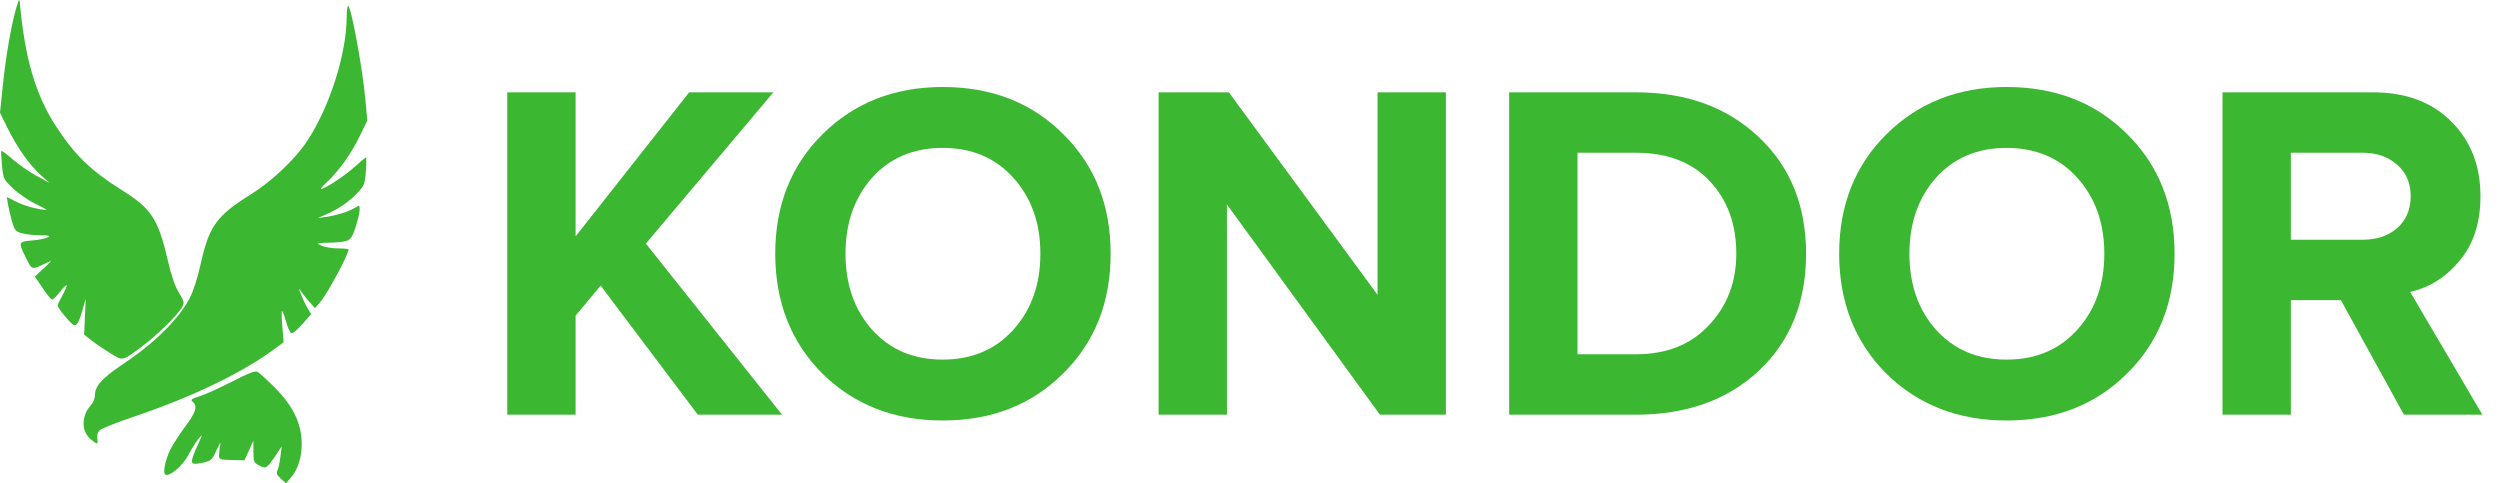
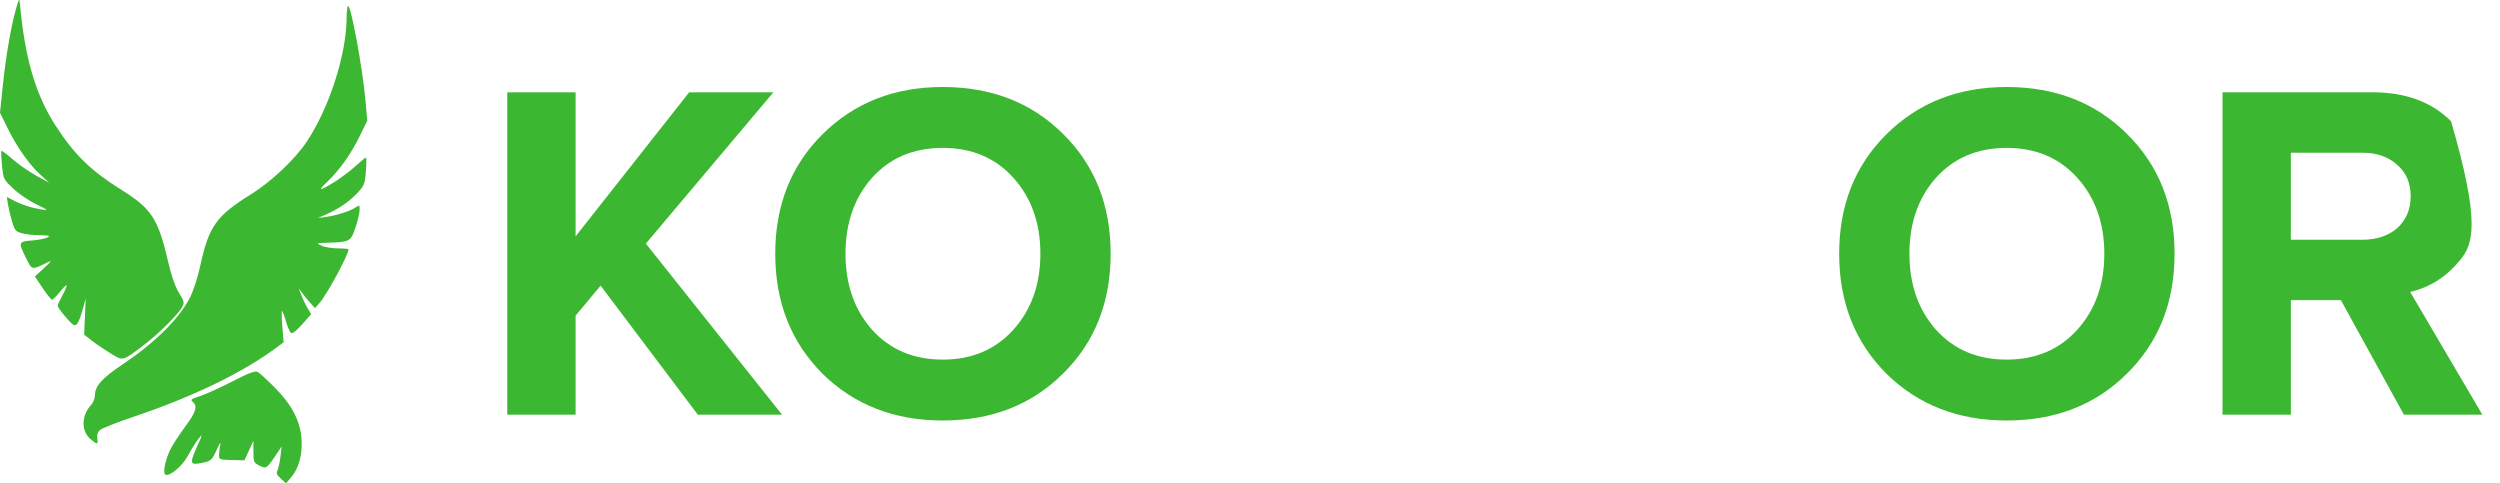
<svg xmlns="http://www.w3.org/2000/svg" width="150" height="29" viewBox="0 0 150 29" fill="none">
  <g id="Frame 2">
    <rect width="150" height="29" fill="white" />
    <g id="Kondor">
      <path d="M46.923 24.882H41.87L36.038 17.139L34.536 18.937V24.882H30.436V5.539H34.536V14.181L41.35 5.539H46.403L38.752 14.616L46.923 24.882Z" fill="#3BB731" />
      <path d="M56.562 25.23C53.656 25.23 51.25 24.292 49.344 22.417C47.458 20.522 46.515 18.125 46.515 15.225C46.515 12.325 47.458 9.937 49.344 8.062C51.25 6.167 53.656 5.22 56.562 5.22C59.488 5.22 61.894 6.157 63.78 8.033C65.686 9.908 66.639 12.305 66.639 15.225C66.639 18.144 65.686 20.541 63.78 22.417C61.894 24.292 59.488 25.23 56.562 25.23ZM52.318 19.778C53.396 20.976 54.811 21.576 56.562 21.576C58.314 21.576 59.729 20.976 60.806 19.778C61.884 18.579 62.423 17.061 62.423 15.225C62.423 13.388 61.884 11.87 60.806 10.672C59.729 9.473 58.314 8.874 56.562 8.874C54.811 8.874 53.396 9.473 52.318 10.672C51.259 11.87 50.73 13.388 50.73 15.225C50.73 17.061 51.259 18.579 52.318 19.778Z" fill="#3BB731" />
-       <path d="M86.753 24.882H82.797L73.616 12.267V24.882H69.516V5.539H73.731L82.653 17.69V5.539H86.753V24.882Z" fill="#3BB731" />
-       <path d="M98.143 24.882H90.55V5.539H98.143C101.165 5.539 103.619 6.428 105.506 8.207C107.411 9.985 108.364 12.325 108.364 15.225C108.364 18.125 107.421 20.464 105.535 22.243C103.648 24.002 101.185 24.882 98.143 24.882ZM98.143 21.257C99.991 21.257 101.454 20.677 102.532 19.517C103.629 18.357 104.178 16.926 104.178 15.225C104.178 13.446 103.648 11.996 102.59 10.875C101.531 9.734 100.049 9.164 98.143 9.164H94.65V21.257H98.143Z" fill="#3BB731" />
      <path d="M120.397 25.23C117.491 25.23 115.085 24.292 113.179 22.417C111.293 20.522 110.35 18.125 110.35 15.225C110.35 12.325 111.293 9.937 113.179 8.062C115.085 6.167 117.491 5.22 120.397 5.22C123.323 5.22 125.729 6.157 127.616 8.033C129.521 9.908 130.474 12.305 130.474 15.225C130.474 18.144 129.521 20.541 127.616 22.417C125.729 24.292 123.323 25.23 120.397 25.23ZM116.153 19.778C117.231 20.976 118.646 21.576 120.397 21.576C122.149 21.576 123.564 20.976 124.642 19.778C125.72 18.579 126.259 17.061 126.259 15.225C126.259 13.388 125.72 11.87 124.642 10.672C123.564 9.473 122.149 8.874 120.397 8.874C118.646 8.874 117.231 9.473 116.153 10.672C115.094 11.87 114.565 13.388 114.565 15.225C114.565 17.061 115.094 18.579 116.153 19.778Z" fill="#3BB731" />
-       <path d="M148.942 24.882H144.236L140.454 18.009H137.451V24.882H133.351V5.539H142.359C144.342 5.539 145.91 6.119 147.065 7.279C148.24 8.439 148.827 9.937 148.827 11.774C148.827 13.359 148.413 14.645 147.585 15.631C146.777 16.617 145.785 17.245 144.611 17.516L148.942 24.882ZM141.753 14.384C142.6 14.384 143.293 14.152 143.832 13.688C144.371 13.204 144.64 12.566 144.64 11.774C144.64 10.981 144.371 10.353 143.832 9.889C143.293 9.405 142.6 9.164 141.753 9.164H137.451V14.384H141.753Z" fill="#3BB731" />
+       <path d="M148.942 24.882H144.236L140.454 18.009H137.451V24.882H133.351V5.539H142.359C144.342 5.539 145.91 6.119 147.065 7.279C148.827 13.359 148.413 14.645 147.585 15.631C146.777 16.617 145.785 17.245 144.611 17.516L148.942 24.882ZM141.753 14.384C142.6 14.384 143.293 14.152 143.832 13.688C144.371 13.204 144.64 12.566 144.64 11.774C144.64 10.981 144.371 10.353 143.832 9.889C143.293 9.405 142.6 9.164 141.753 9.164H137.451V14.384H141.753Z" fill="#3BB731" />
    </g>
    <g id="image 1 (Traced)">
      <path d="M0.168 5.14C0.35 3.379 0.682 1.464 0.977 0.472C1.139 -0.077 1.166 -0.112 1.193 0.187C1.49 3.491 2.127 5.67 3.346 7.556C4.461 9.279 5.452 10.245 7.28 11.387C9.111 12.533 9.49 13.119 10.101 15.754C10.288 16.562 10.511 17.197 10.736 17.565C11.045 18.07 11.068 18.162 10.94 18.405C10.705 18.851 9.473 20.073 8.591 20.734C7.32 21.687 7.395 21.669 6.636 21.204C6.274 20.983 5.769 20.64 5.513 20.441L5.049 20.08L5.096 19L5.143 17.921L4.974 18.523C4.752 19.314 4.608 19.573 4.43 19.503C4.25 19.433 3.461 18.485 3.461 18.339C3.461 18.281 3.593 17.994 3.753 17.702C3.914 17.409 4.023 17.147 3.996 17.119C3.968 17.091 3.784 17.273 3.586 17.523C3.388 17.773 3.181 17.977 3.124 17.977C3.068 17.977 2.813 17.665 2.558 17.284L2.095 16.59L2.638 16.086C3.124 15.635 3.143 15.6 2.818 15.759C1.891 16.212 1.929 16.221 1.56 15.477C1.087 14.527 1.099 14.495 1.935 14.427C2.327 14.395 2.742 14.312 2.858 14.244C3.029 14.143 2.94 14.119 2.398 14.115C2.029 14.113 1.54 14.058 1.311 13.994C0.935 13.888 0.877 13.818 0.721 13.284C0.625 12.958 0.516 12.495 0.478 12.255L0.409 11.818L0.844 12.04C1.365 12.307 1.903 12.478 2.51 12.57C2.92 12.632 2.892 12.606 2.175 12.258C1.744 12.049 1.125 11.627 0.798 11.319C0.214 10.768 0.204 10.746 0.12 9.932C0.074 9.478 0.057 9.083 0.084 9.056C0.111 9.029 0.416 9.255 0.762 9.559C1.108 9.863 1.744 10.305 2.175 10.54L2.958 10.969L2.423 10.482C1.745 9.865 1.015 8.826 0.445 7.67L0 6.765L0.168 5.14Z" fill="#3BB731" />
      <path d="M18.414 8.486C19.771 6.443 20.799 3.226 20.799 1.02C20.799 0.656 20.839 0.358 20.887 0.358C21.064 0.358 21.742 4.022 21.918 5.927L22.039 7.234L21.587 8.161C21.059 9.244 20.349 10.239 19.61 10.931C19.322 11.201 19.181 11.386 19.299 11.341C19.75 11.169 20.728 10.509 21.301 9.992C21.629 9.695 21.924 9.452 21.957 9.452C21.989 9.452 21.988 9.823 21.953 10.276C21.894 11.05 21.862 11.13 21.428 11.592C20.945 12.108 20.282 12.557 19.518 12.887L19.065 13.083L19.568 13.014C20.179 12.931 20.989 12.672 21.33 12.451C21.569 12.296 21.582 12.304 21.578 12.604C21.576 12.777 21.462 13.251 21.326 13.658C21.046 14.494 20.996 14.522 19.68 14.563C18.969 14.585 18.96 14.589 19.289 14.742C19.473 14.828 19.914 14.9 20.268 14.903C20.621 14.906 20.911 14.932 20.911 14.962C20.911 15.283 19.627 17.657 19.173 18.175L18.898 18.489L18.59 18.146C18.421 17.958 18.195 17.676 18.09 17.521C17.904 17.249 17.904 17.256 18.072 17.693C18.169 17.943 18.343 18.306 18.458 18.498L18.669 18.849L18.133 19.456C17.805 19.828 17.547 20.032 17.466 19.981C17.394 19.936 17.254 19.619 17.157 19.279C17.06 18.938 16.954 18.659 16.922 18.659C16.89 18.659 16.898 19.081 16.94 19.597L17.017 20.535L16.645 20.813C14.618 22.332 11.654 23.773 8.047 24.994C7.032 25.338 6.109 25.702 5.997 25.803C5.862 25.923 5.808 26.094 5.838 26.301C5.893 26.683 5.844 26.69 5.445 26.36C4.862 25.88 4.871 24.939 5.465 24.297C5.593 24.158 5.698 23.893 5.698 23.707C5.698 23.164 6.127 22.686 7.346 21.87C9.295 20.564 10.711 19.166 11.384 17.882C11.6 17.471 11.852 16.692 12.023 15.913C12.534 13.577 12.98 12.95 15.044 11.668C16.279 10.902 17.7 9.56 18.414 8.486Z" fill="#3BB731" />
      <path d="M11.983 23.774C12.31 23.669 13.181 23.274 13.92 22.896C14.934 22.376 15.31 22.234 15.458 22.314C15.566 22.372 16.023 22.788 16.473 23.24C17.523 24.293 18.034 25.289 18.096 26.401C18.146 27.305 17.923 28.104 17.469 28.639L17.163 29L16.851 28.719C16.611 28.503 16.563 28.392 16.643 28.238C16.7 28.128 16.781 27.756 16.824 27.412L16.901 26.787L16.504 27.376C16.003 28.116 15.957 28.142 15.545 27.926C15.228 27.759 15.206 27.706 15.205 27.097L15.204 26.446L14.935 27.033L14.666 27.62L13.901 27.601C13.164 27.584 13.137 27.573 13.142 27.299C13.145 27.142 13.18 26.861 13.22 26.673C13.261 26.48 13.167 26.615 13.003 26.984C12.707 27.648 12.665 27.68 11.934 27.805C11.401 27.897 11.389 27.746 11.851 26.73C12.174 26.019 12.176 26.004 11.908 26.332C11.754 26.52 11.475 26.966 11.287 27.323C10.951 27.964 10.161 28.625 9.915 28.471C9.759 28.373 9.922 27.571 10.222 26.97C10.37 26.674 10.771 26.056 11.114 25.595C11.756 24.734 11.868 24.366 11.564 24.11C11.414 23.984 11.472 23.937 11.983 23.774Z" fill="#3BB731" />
    </g>
  </g>
</svg>